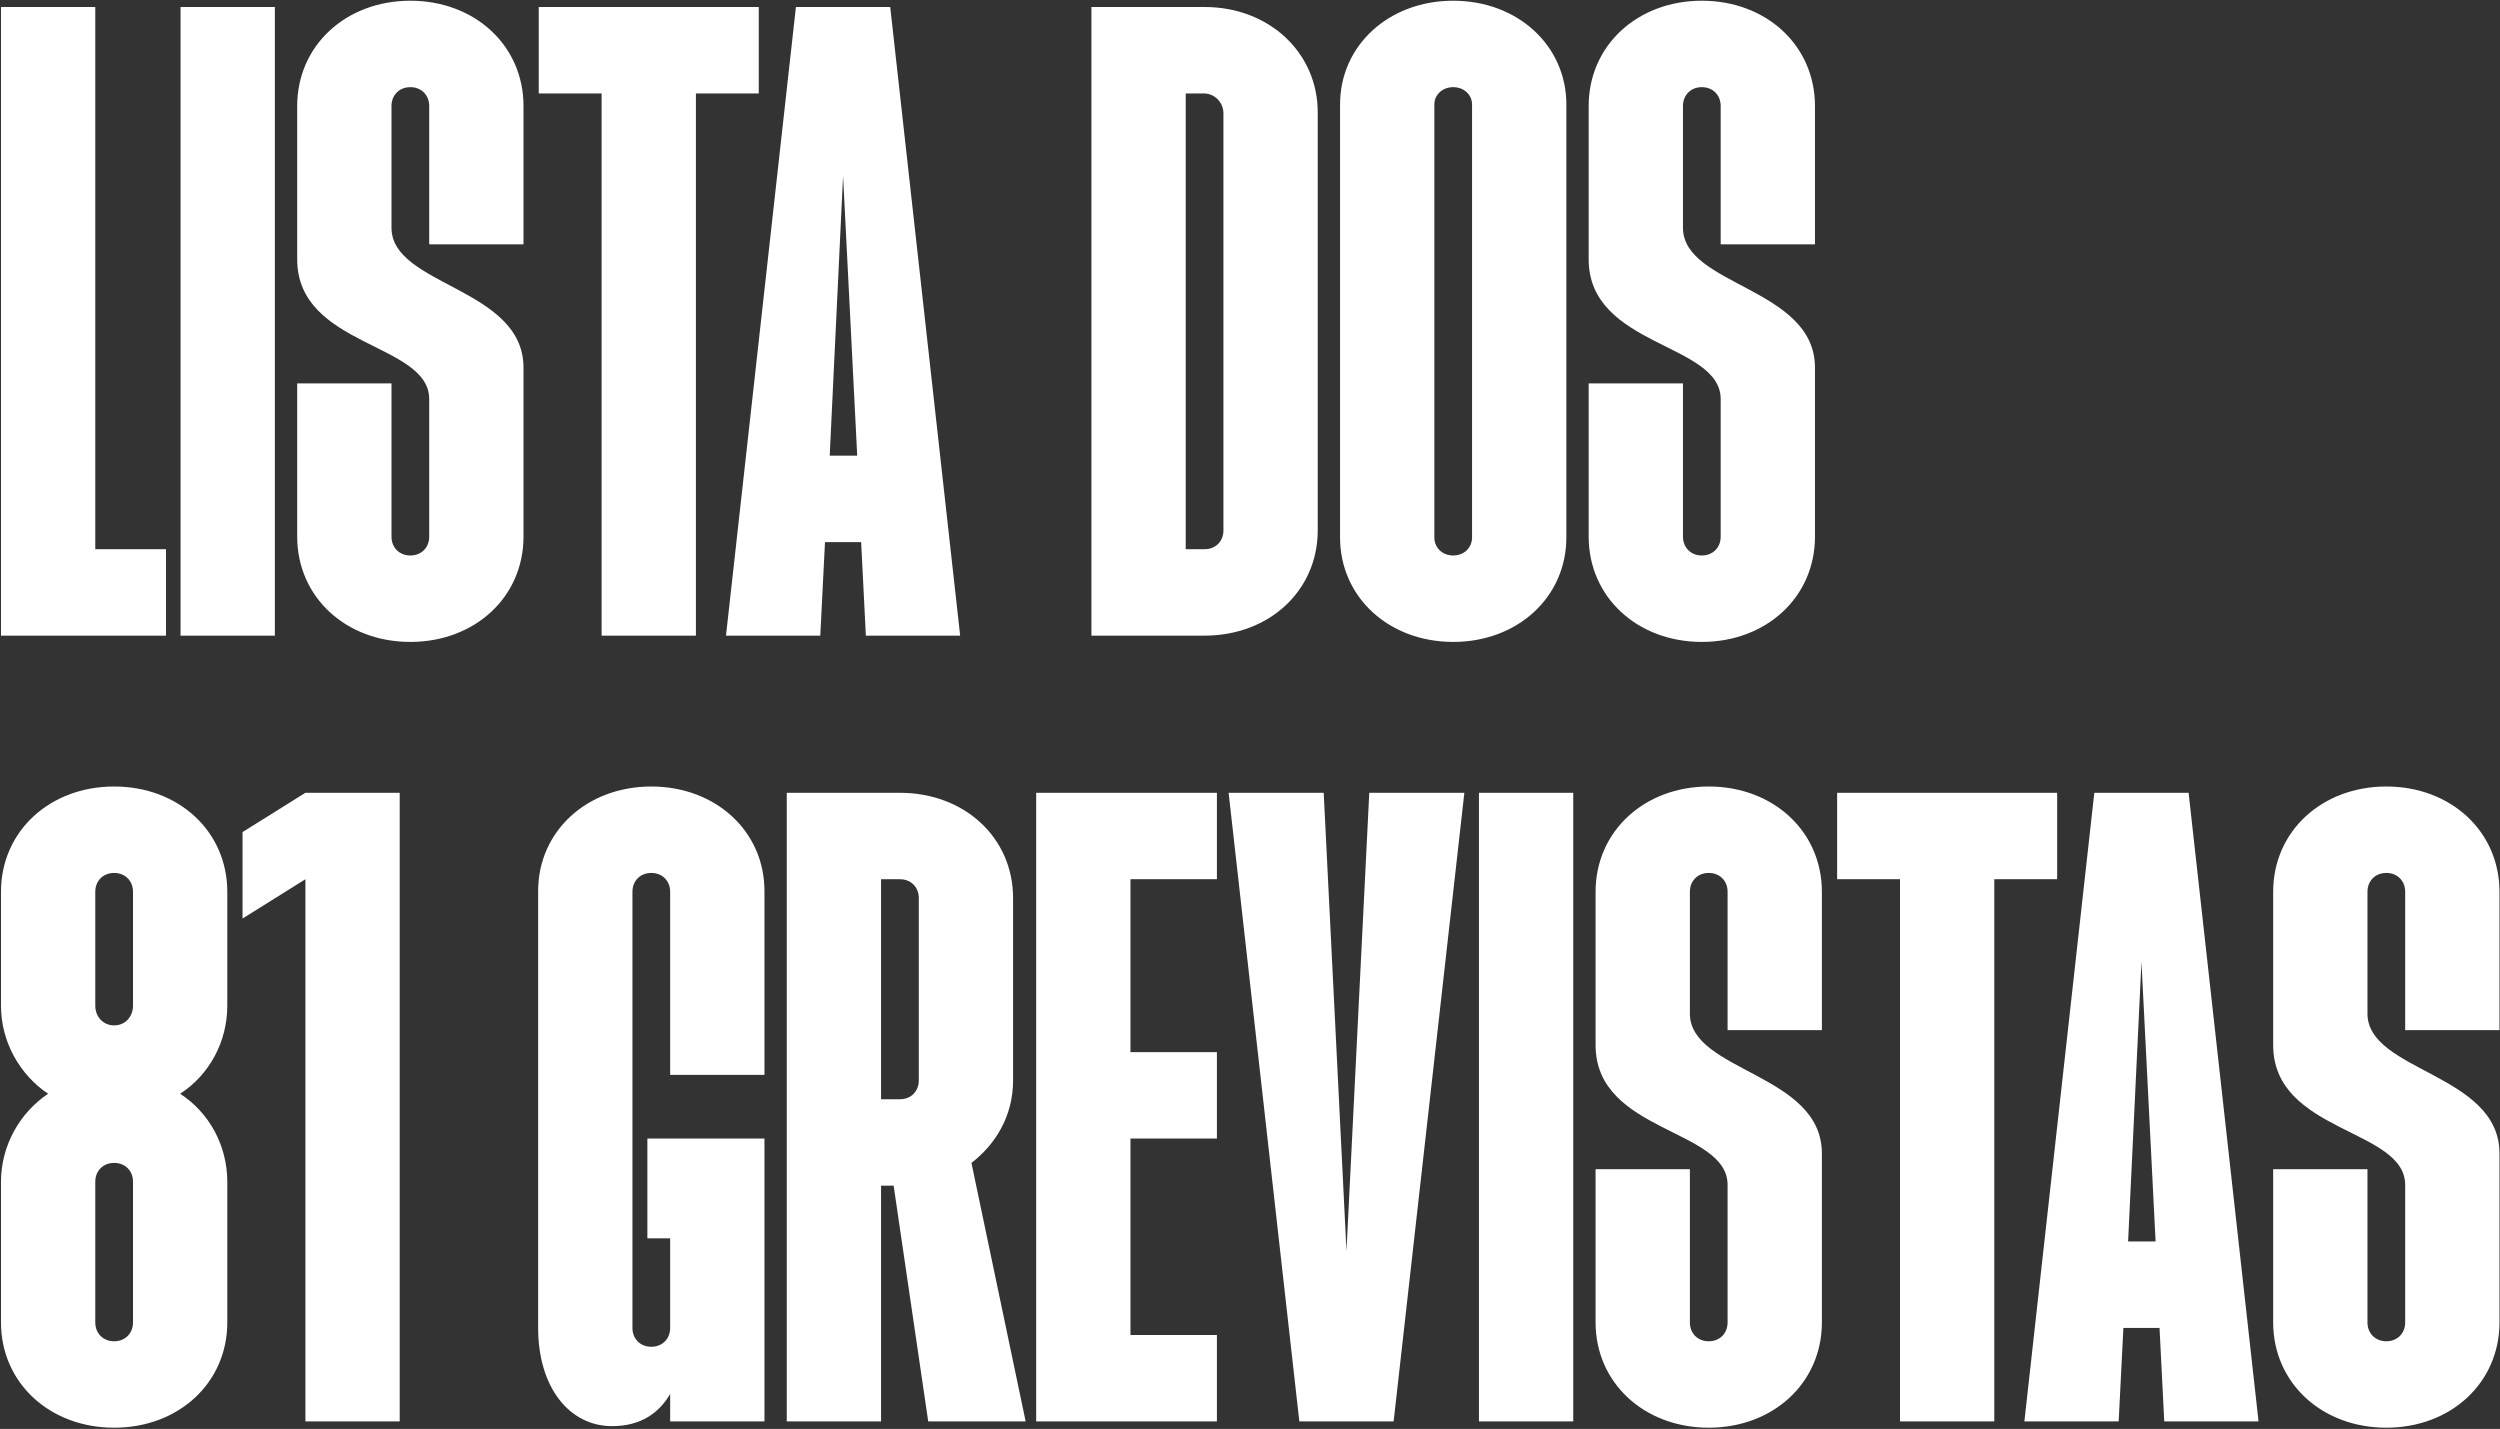
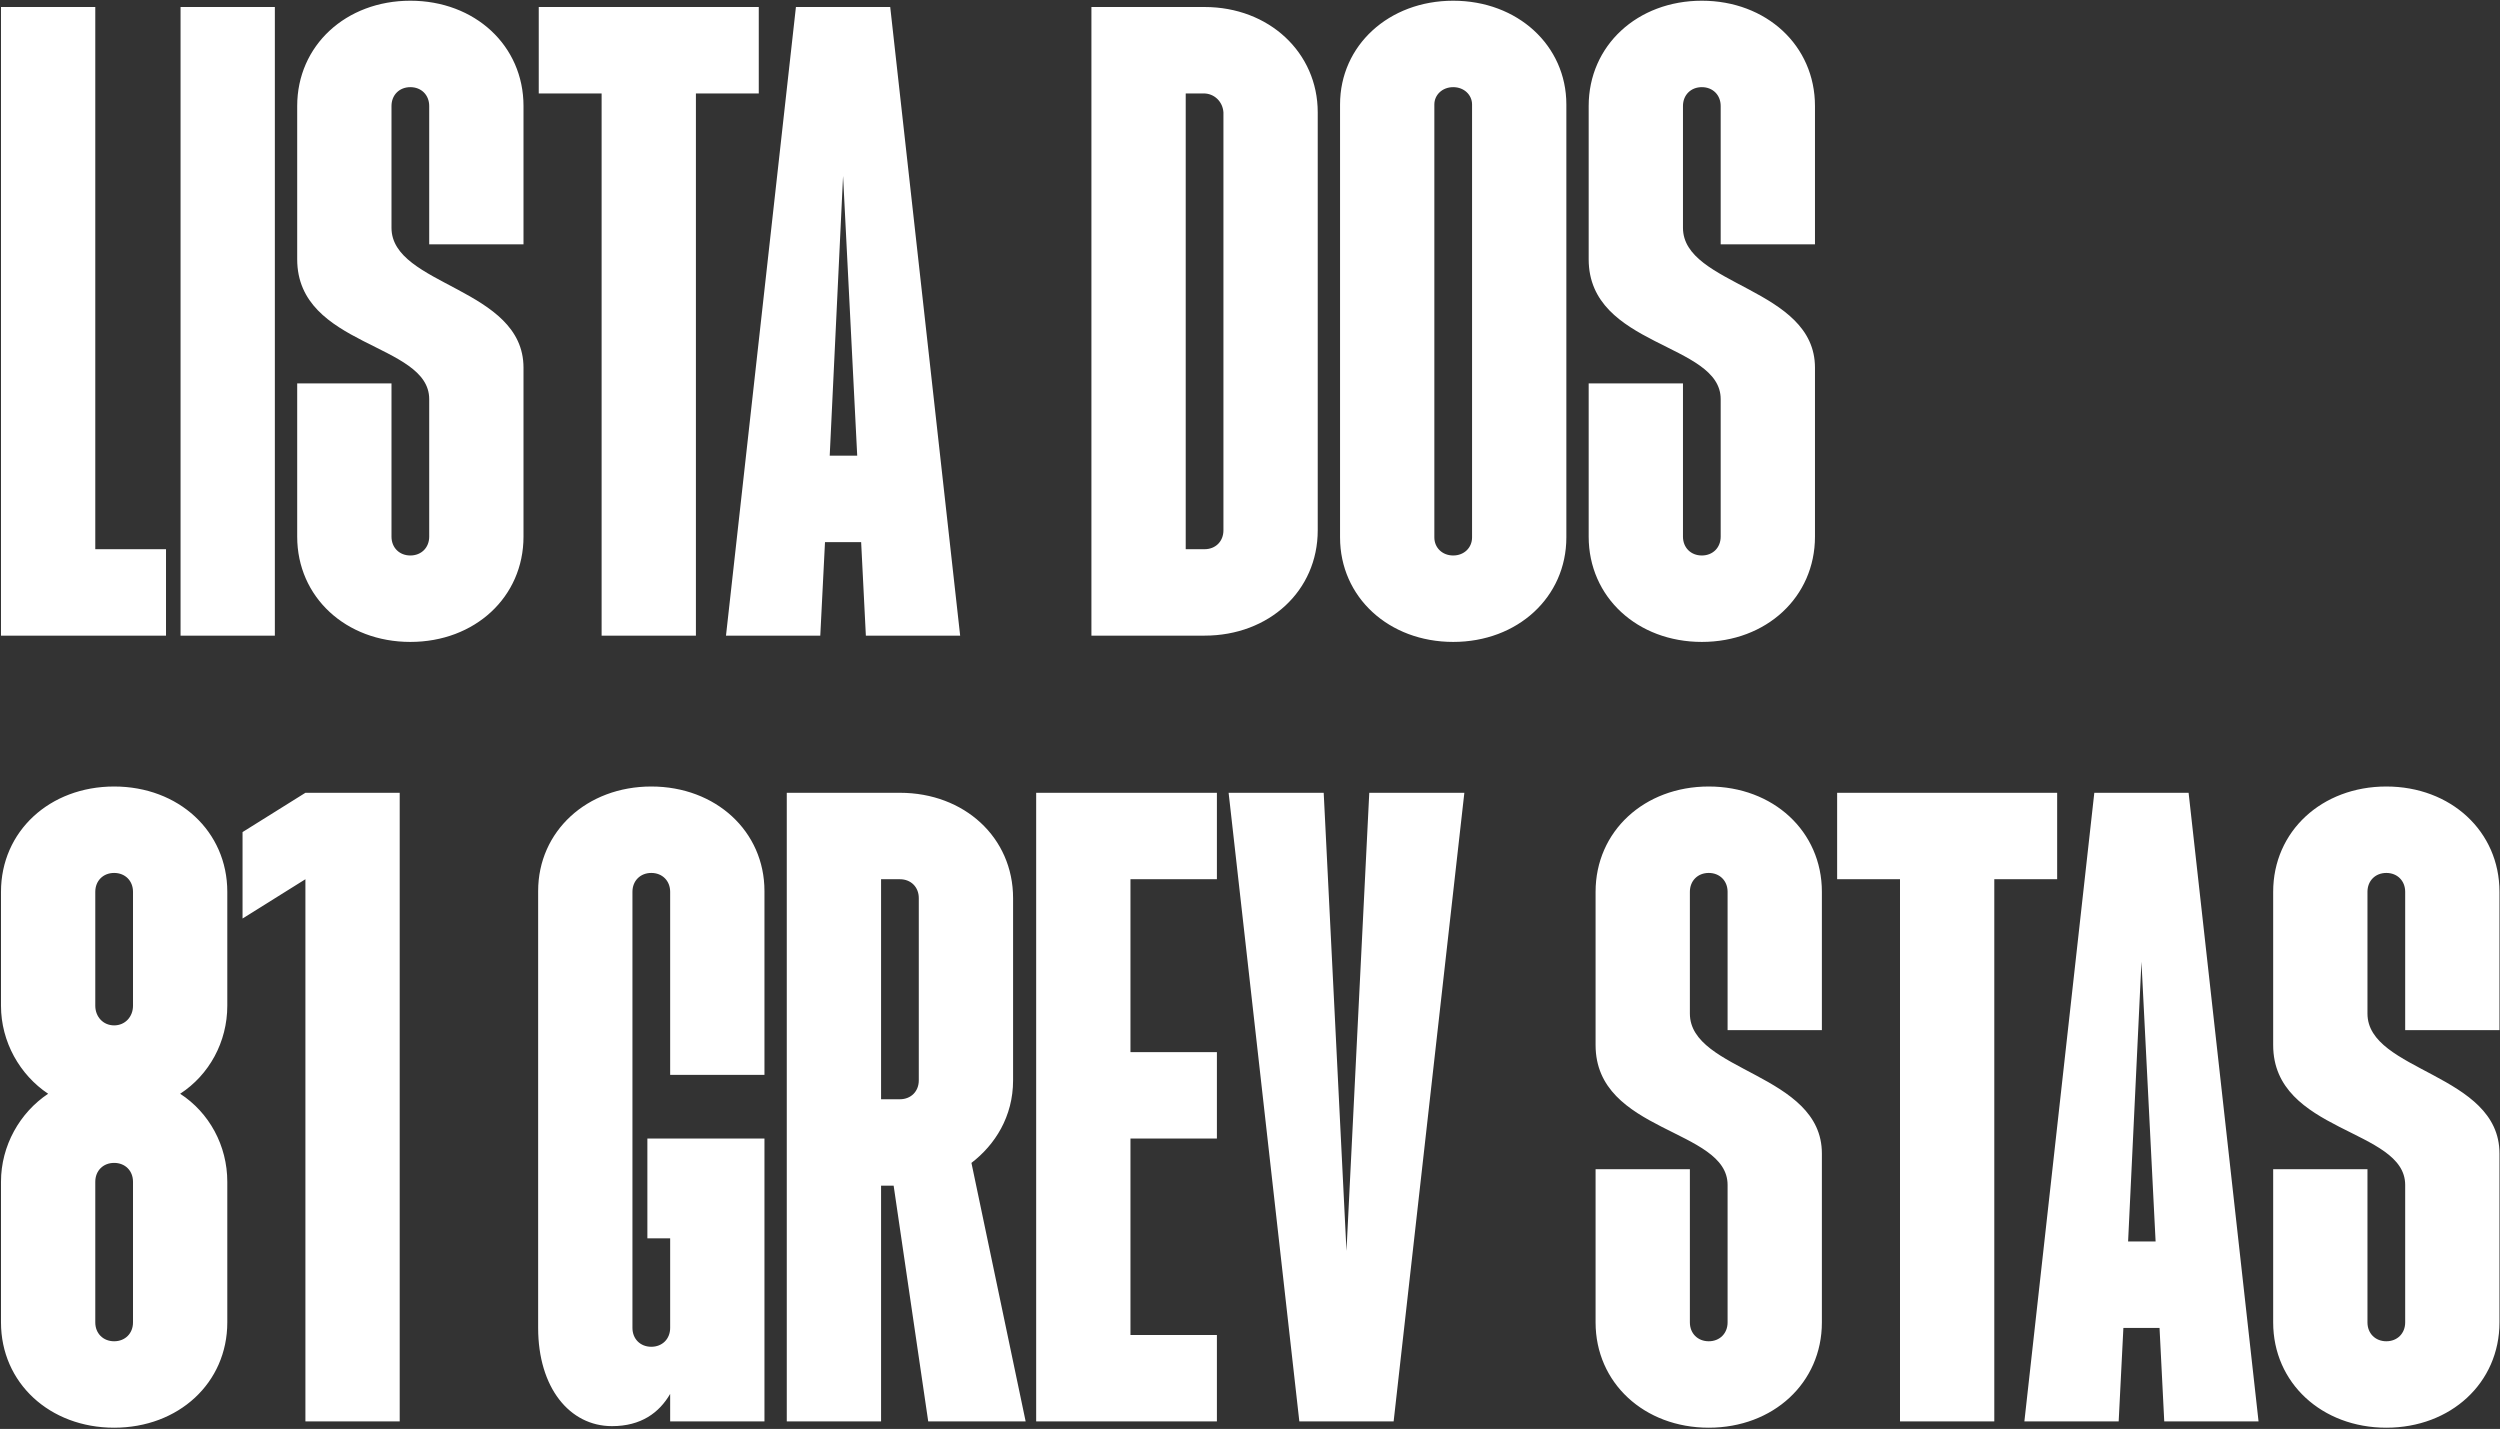
<svg xmlns="http://www.w3.org/2000/svg" width="1998" height="1142" viewBox="0 0 1998 1142" fill="none">
  <rect x="0" y="0" width="1998" height="1142" fill="#333333" stroke="none" />
-   <path d="M0.792 508V5.6H76.152V438.92H132.672V508H0.792ZM144.3 508V5.6H219.66V508H144.3ZM327.951 513.024C276.455 513.024 237.519 477.228 237.519 428.872V306.412H312.879V428.872C312.879 437.664 319.159 443.944 327.951 443.944C336.743 443.944 343.023 437.664 343.023 428.872V318.972C343.023 273.756 237.519 277.524 237.519 207.188V84.728C237.519 36.372 276.455 0.576 327.951 0.576C379.447 0.576 418.383 36.372 418.383 84.728V195.256H343.023V84.728C343.023 75.936 336.743 69.656 327.951 69.656C319.159 69.656 312.879 75.936 312.879 84.728V182.068C312.879 228.54 418.383 229.796 418.383 293.852V428.872C418.383 477.228 379.447 513.024 327.951 513.024ZM480.81 508V74.68H430.57V5.6H606.41V74.68H556.17V508H480.81ZM580.21 508L636.102 5.6H711.462L767.354 508H691.994L688.226 433.268H659.338L655.57 508H580.21ZM663.106 364.188H685.086L673.782 140.62L663.106 364.188ZM872.265 508V5.6H962.697C1014.19 5.6 1053.13 42.024 1053.13 89.752V423.848C1053.13 472.204 1014.19 508 962.697 508H872.265ZM947.625 438.92H962.697C971.489 438.92 977.769 432.64 977.769 423.848V89.752C977.141 80.96 970.233 74.68 962.069 74.68H947.625V438.92ZM1161.4 513.024C1109.9 513.024 1070.97 477.228 1070.97 429.5V83.472C1070.97 36.372 1109.9 0.576 1161.4 0.576C1212.9 0.576 1251.83 36.372 1251.83 83.472V429.5C1251.83 477.228 1212.9 513.024 1161.4 513.024ZM1146.33 429.5C1146.33 437.664 1152.61 443.944 1161.4 443.944C1170.19 443.944 1176.47 437.664 1176.47 429.5V83.472C1176.47 75.936 1170.19 69.656 1161.4 69.656C1152.61 69.656 1146.33 75.936 1146.33 83.472V429.5ZM1360.1 513.024C1308.61 513.024 1269.67 477.228 1269.67 428.872V306.412H1345.03V428.872C1345.03 437.664 1351.31 443.944 1360.1 443.944C1368.89 443.944 1375.17 437.664 1375.17 428.872V318.972C1375.17 273.756 1269.67 277.524 1269.67 207.188V84.728C1269.67 36.372 1308.61 0.576 1360.1 0.576C1411.6 0.576 1450.53 36.372 1450.53 84.728V195.256H1375.17V84.728C1375.17 75.936 1368.89 69.656 1360.1 69.656C1351.31 69.656 1345.03 75.936 1345.03 84.728V182.068C1345.03 228.54 1450.53 229.796 1450.53 293.852V428.872C1450.53 477.228 1411.6 513.024 1360.1 513.024ZM91.224 1141.02C39.728 1141.02 0.792 1105.23 0.792 1056.87V944.46C0.792 915.572 15.864 889.196 38.472 874.124C15.864 859.052 0.792 832.676 0.792 803.788V712.728C0.792 664.372 39.728 628.576 91.224 628.576C142.72 628.576 181.656 664.372 181.656 712.728V803.788C181.656 832.676 167.212 859.052 143.976 874.124C167.212 889.196 181.656 915.572 181.656 944.46V1056.87C181.656 1105.23 142.72 1141.02 91.224 1141.02ZM76.152 1056.87C76.152 1065.66 82.432 1071.94 91.224 1071.94C100.016 1071.94 106.296 1065.66 106.296 1056.87V944.46C106.296 935.668 100.016 929.388 91.224 929.388C82.432 929.388 76.152 935.668 76.152 944.46V1056.87ZM76.152 803.788C76.152 812.58 82.432 819.488 91.224 819.488C100.016 819.488 106.296 812.58 106.296 803.788V712.728C106.296 703.936 100.016 697.656 91.224 697.656C82.432 697.656 76.152 703.936 76.152 712.728V803.788ZM244.083 1136V702.68L193.843 734.08V665L244.083 633.6H319.443V1136H244.083ZM489.121 1139.77C455.209 1139.77 430.089 1109 430.089 1061.27V712.1C430.089 664.372 469.025 628.576 520.521 628.576C572.017 628.576 610.953 664.372 610.953 712.1V859.052H535.593V712.728C535.593 703.936 529.313 697.656 520.521 697.656C511.729 697.656 505.449 703.936 505.449 712.728V1061.27C505.449 1070.06 511.729 1076.34 520.521 1076.34C529.313 1076.34 535.593 1070.06 535.593 1061.27V989.676H517.381V909.92H610.953V1136H535.593V1114.02C526.801 1129.09 512.357 1139.77 489.121 1139.77ZM628.792 1136V633.6H719.224C770.72 633.6 809.656 669.396 809.656 717.752V863.448C809.656 892.336 795.212 914.944 776.372 929.388L819.704 1136H741.832L714.2 947.6H704.152V1136H628.792ZM704.152 878.52H719.224C728.016 878.52 734.296 872.24 734.296 863.448V717.752C734.296 708.96 728.016 702.68 719.224 702.68H704.152V878.52ZM828.108 1136V633.6H972.548V702.68H903.468V840.84H972.548V909.92H903.468V1066.92H972.548V1136H828.108ZM1038.43 1136L981.91 633.6H1057.9L1076.11 999.724L1094.32 633.6H1170.31L1113.79 1136H1038.43ZM1181.97 1136V633.6H1257.33V1136H1181.97ZM1365.62 1141.02C1314.13 1141.02 1275.19 1105.23 1275.19 1056.87V934.412H1350.55V1056.87C1350.55 1065.66 1356.83 1071.94 1365.62 1071.94C1374.41 1071.94 1380.69 1065.66 1380.69 1056.87V946.972C1380.69 901.756 1275.19 905.524 1275.19 835.188V712.728C1275.19 664.372 1314.13 628.576 1365.62 628.576C1417.12 628.576 1456.05 664.372 1456.05 712.728V823.256H1380.69V712.728C1380.69 703.936 1374.41 697.656 1365.62 697.656C1356.83 697.656 1350.55 703.936 1350.55 712.728V810.068C1350.55 856.54 1456.05 857.796 1456.05 921.852V1056.87C1456.05 1105.23 1417.12 1141.02 1365.62 1141.02ZM1518.48 1136V702.68H1468.24V633.6H1644.08V702.68H1593.84V1136H1518.48ZM1617.88 1136L1673.77 633.6H1749.13L1805.03 1136H1729.67L1725.9 1061.27H1697.01L1693.24 1136H1617.88ZM1700.78 992.188H1722.76L1711.45 768.62L1700.78 992.188ZM1907.15 1141.02C1855.65 1141.02 1816.72 1105.23 1816.72 1056.87V934.412H1892.08V1056.87C1892.08 1065.66 1898.36 1071.94 1907.15 1071.94C1915.94 1071.94 1922.22 1065.66 1922.22 1056.87V946.972C1922.22 901.756 1816.72 905.524 1816.72 835.188V712.728C1816.72 664.372 1855.65 628.576 1907.15 628.576C1958.65 628.576 1997.58 664.372 1997.58 712.728V823.256H1922.22V712.728C1922.22 703.936 1915.94 697.656 1907.15 697.656C1898.36 697.656 1892.08 703.936 1892.08 712.728V810.068C1892.08 856.54 1997.58 857.796 1997.58 921.852V1056.87C1997.58 1105.23 1958.65 1141.02 1907.15 1141.02Z" fill="white" />
+   <path d="M0.792 508V5.6H76.152V438.92H132.672V508H0.792ZM144.3 508V5.6H219.66V508H144.3ZM327.951 513.024C276.455 513.024 237.519 477.228 237.519 428.872V306.412H312.879V428.872C312.879 437.664 319.159 443.944 327.951 443.944C336.743 443.944 343.023 437.664 343.023 428.872V318.972C343.023 273.756 237.519 277.524 237.519 207.188V84.728C237.519 36.372 276.455 0.576 327.951 0.576C379.447 0.576 418.383 36.372 418.383 84.728V195.256H343.023V84.728C343.023 75.936 336.743 69.656 327.951 69.656C319.159 69.656 312.879 75.936 312.879 84.728V182.068C312.879 228.54 418.383 229.796 418.383 293.852V428.872C418.383 477.228 379.447 513.024 327.951 513.024ZM480.81 508V74.68H430.57V5.6H606.41V74.68H556.17V508H480.81ZM580.21 508L636.102 5.6H711.462L767.354 508H691.994L688.226 433.268H659.338L655.57 508H580.21ZM663.106 364.188H685.086L673.782 140.62L663.106 364.188ZM872.265 508V5.6H962.697C1014.19 5.6 1053.13 42.024 1053.13 89.752V423.848C1053.13 472.204 1014.19 508 962.697 508H872.265ZM947.625 438.92H962.697C971.489 438.92 977.769 432.64 977.769 423.848V89.752C977.141 80.96 970.233 74.68 962.069 74.68H947.625V438.92ZM1161.4 513.024C1109.9 513.024 1070.97 477.228 1070.97 429.5V83.472C1070.97 36.372 1109.9 0.576 1161.4 0.576C1212.9 0.576 1251.83 36.372 1251.83 83.472V429.5C1251.83 477.228 1212.9 513.024 1161.4 513.024ZM1146.33 429.5C1146.33 437.664 1152.61 443.944 1161.4 443.944C1170.19 443.944 1176.47 437.664 1176.47 429.5V83.472C1176.47 75.936 1170.19 69.656 1161.4 69.656C1152.61 69.656 1146.33 75.936 1146.33 83.472V429.5ZM1360.1 513.024C1308.61 513.024 1269.67 477.228 1269.67 428.872V306.412H1345.03V428.872C1345.03 437.664 1351.31 443.944 1360.1 443.944C1368.89 443.944 1375.17 437.664 1375.17 428.872V318.972C1375.17 273.756 1269.67 277.524 1269.67 207.188V84.728C1269.67 36.372 1308.61 0.576 1360.1 0.576C1411.6 0.576 1450.53 36.372 1450.53 84.728V195.256H1375.17V84.728C1375.17 75.936 1368.89 69.656 1360.1 69.656C1351.31 69.656 1345.03 75.936 1345.03 84.728V182.068C1345.03 228.54 1450.53 229.796 1450.53 293.852V428.872C1450.53 477.228 1411.6 513.024 1360.1 513.024ZM91.224 1141.02C39.728 1141.02 0.792 1105.23 0.792 1056.87V944.46C0.792 915.572 15.864 889.196 38.472 874.124C15.864 859.052 0.792 832.676 0.792 803.788V712.728C0.792 664.372 39.728 628.576 91.224 628.576C142.72 628.576 181.656 664.372 181.656 712.728V803.788C181.656 832.676 167.212 859.052 143.976 874.124C167.212 889.196 181.656 915.572 181.656 944.46V1056.87C181.656 1105.23 142.72 1141.02 91.224 1141.02ZM76.152 1056.87C76.152 1065.66 82.432 1071.94 91.224 1071.94C100.016 1071.94 106.296 1065.66 106.296 1056.87V944.46C106.296 935.668 100.016 929.388 91.224 929.388C82.432 929.388 76.152 935.668 76.152 944.46V1056.87ZM76.152 803.788C76.152 812.58 82.432 819.488 91.224 819.488C100.016 819.488 106.296 812.58 106.296 803.788V712.728C106.296 703.936 100.016 697.656 91.224 697.656C82.432 697.656 76.152 703.936 76.152 712.728V803.788ZM244.083 1136V702.68L193.843 734.08V665L244.083 633.6H319.443V1136H244.083ZM489.121 1139.77C455.209 1139.77 430.089 1109 430.089 1061.27V712.1C430.089 664.372 469.025 628.576 520.521 628.576C572.017 628.576 610.953 664.372 610.953 712.1V859.052H535.593V712.728C535.593 703.936 529.313 697.656 520.521 697.656C511.729 697.656 505.449 703.936 505.449 712.728V1061.27C505.449 1070.06 511.729 1076.34 520.521 1076.34C529.313 1076.34 535.593 1070.06 535.593 1061.27V989.676H517.381V909.92H610.953V1136H535.593V1114.02C526.801 1129.09 512.357 1139.77 489.121 1139.77ZM628.792 1136V633.6H719.224C770.72 633.6 809.656 669.396 809.656 717.752V863.448C809.656 892.336 795.212 914.944 776.372 929.388L819.704 1136H741.832L714.2 947.6H704.152V1136H628.792ZM704.152 878.52H719.224C728.016 878.52 734.296 872.24 734.296 863.448V717.752C734.296 708.96 728.016 702.68 719.224 702.68H704.152V878.52ZM828.108 1136V633.6H972.548V702.68H903.468V840.84H972.548V909.92H903.468V1066.92H972.548V1136H828.108ZM1038.43 1136L981.91 633.6H1057.9L1076.11 999.724L1094.32 633.6H1170.31L1113.79 1136H1038.43ZM1181.97 1136H1257.33V1136H1181.97ZM1365.62 1141.02C1314.13 1141.02 1275.19 1105.23 1275.19 1056.87V934.412H1350.55V1056.87C1350.55 1065.66 1356.83 1071.94 1365.62 1071.94C1374.41 1071.94 1380.69 1065.66 1380.69 1056.87V946.972C1380.69 901.756 1275.19 905.524 1275.19 835.188V712.728C1275.19 664.372 1314.13 628.576 1365.62 628.576C1417.12 628.576 1456.05 664.372 1456.05 712.728V823.256H1380.69V712.728C1380.69 703.936 1374.41 697.656 1365.62 697.656C1356.83 697.656 1350.55 703.936 1350.55 712.728V810.068C1350.55 856.54 1456.05 857.796 1456.05 921.852V1056.87C1456.05 1105.23 1417.12 1141.02 1365.62 1141.02ZM1518.48 1136V702.68H1468.24V633.6H1644.08V702.68H1593.84V1136H1518.48ZM1617.88 1136L1673.77 633.6H1749.13L1805.03 1136H1729.67L1725.9 1061.27H1697.01L1693.24 1136H1617.88ZM1700.78 992.188H1722.76L1711.45 768.62L1700.78 992.188ZM1907.15 1141.02C1855.65 1141.02 1816.72 1105.23 1816.72 1056.87V934.412H1892.08V1056.87C1892.08 1065.66 1898.36 1071.94 1907.15 1071.94C1915.94 1071.94 1922.22 1065.66 1922.22 1056.87V946.972C1922.22 901.756 1816.72 905.524 1816.72 835.188V712.728C1816.72 664.372 1855.65 628.576 1907.15 628.576C1958.65 628.576 1997.58 664.372 1997.58 712.728V823.256H1922.22V712.728C1922.22 703.936 1915.94 697.656 1907.15 697.656C1898.36 697.656 1892.08 703.936 1892.08 712.728V810.068C1892.08 856.54 1997.58 857.796 1997.58 921.852V1056.87C1997.58 1105.23 1958.65 1141.02 1907.15 1141.02Z" fill="white" />
</svg>